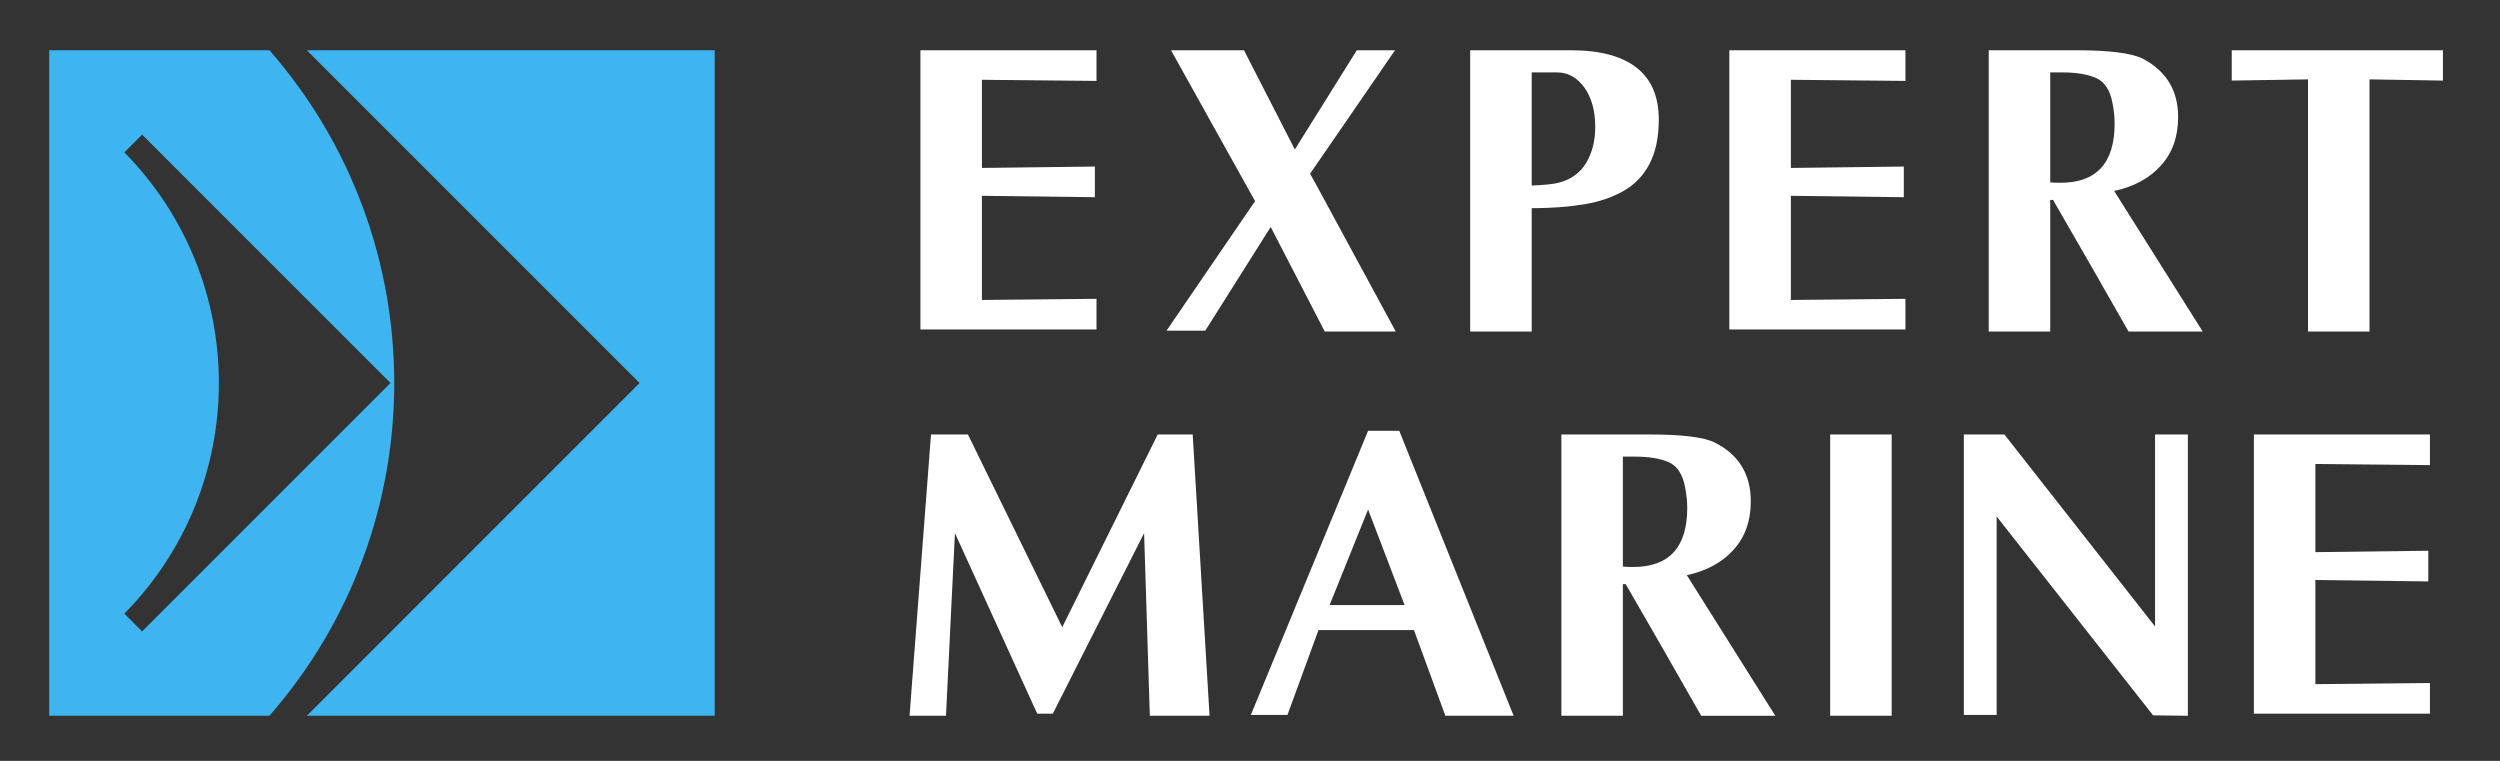
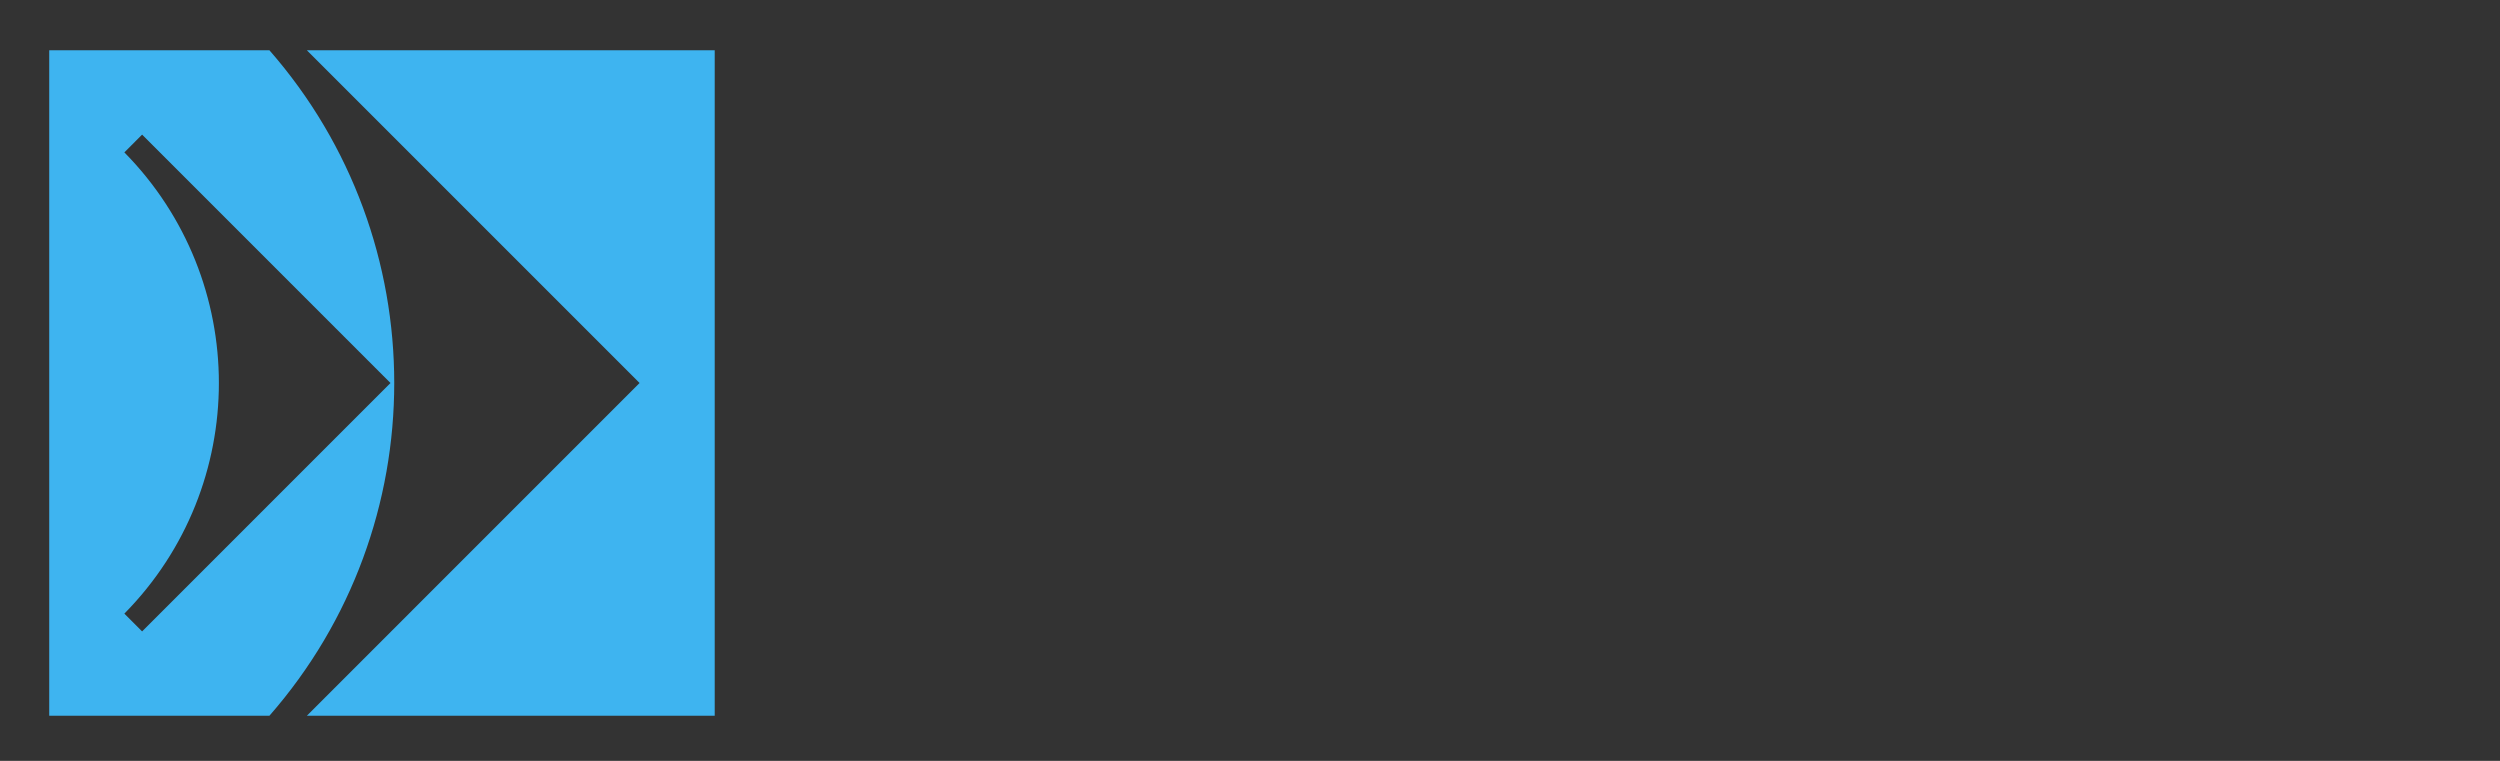
<svg xmlns="http://www.w3.org/2000/svg" version="1.1" id="Слой_1" x="0px" y="0px" width="230px" height="70px" viewBox="0 0 230 70" xml:space="preserve">
  <rect x="0" y="0" width="230" height="70" fill="#333333" stroke="none" />
  <path fill-rule="evenodd" clip-rule="evenodd" fill="#3EB4F0" d="M13.074,12.385l-1.633,1.634c11.595,11.766,11.595,30.669,0,42.435 l1.633,1.635l22.851-22.852L13.074,12.385L13.074,12.385z M28.23,4.624h37.524V65.85H28.23l30.612-30.614L28.23,4.624L28.23,4.624z M4.529,4.624h20.257c15.313,17.5,15.313,43.725,0,61.226H4.529V4.624L4.529,4.624z" />
-   <path fill="#FFFFFF" d="M84.678,4.624h16.201v2.82L90.336,7.34v8.11l10.392-0.127v2.82l-10.392-0.128v9.581l10.543-0.104v2.82 H84.678V4.624L84.678,4.624z M128.343,4.624l-7.816,11.36l0.483,0.861l7.4,13.655h-6.533l-4.972-9.619l-6.021,9.543h-3.566 l8.148-11.92l-7.733-13.881h6.715l4.677,9.128l5.702-9.128H128.343L128.343,4.624z M140.916,19.153V30.5h-5.659V4.624h9.284 c2.647,0,4.658,0.535,6.019,1.597c1.362,1.064,2.048,2.659,2.048,4.778c0,1.628-0.286,2.982-0.841,4.055 c-0.558,1.078-1.357,1.916-2.378,2.502c-1.016,0.584-2.234,1.005-3.632,1.238C144.356,19.027,142.738,19.153,140.916,19.153 L140.916,19.153z M140.916,6.661v10.411c1.142-0.051,1.978-0.13,2.494-0.264c1.158-0.3,2-0.937,2.54-1.861 c0.54-0.924,0.812-2.012,0.812-3.269c0-1.484-0.336-2.694-1-3.622c-0.662-0.927-1.509-1.395-2.509-1.395H140.916L140.916,6.661z M159.1,4.624h16.2v2.82L164.759,7.34v8.11l10.391-0.127v2.82l-10.391-0.128v9.581l10.541-0.104v2.82h-16.2V4.624L159.1,4.624z M182.963,30.5V4.624h8.034c3.019,0,5.049,0.251,6.104,0.754c2.195,1.144,3.288,2.942,3.288,5.388c0,1.817-0.528,3.301-1.589,4.47 c-1.057,1.169-2.49,1.943-4.295,2.333l8.143,12.932h-6.823c-2.298-4.057-4.617-8.073-6.945-12.109h-0.259V30.5H182.963L182.963,30.5 z M188.621,6.661v10.116c0.221,0.025,0.535,0.038,0.938,0.038c3.324,0,4.985-1.817,4.985-5.438c0-0.61-0.063-1.238-0.195-1.886 c-0.214-1.182-0.71-1.949-1.483-2.301c-0.78-0.352-1.823-0.528-3.118-0.528H188.621L188.621,6.661z M217.994,7.302V30.5h-5.657 V7.302l-7.017,0.11V4.624h19.428v2.789L217.994,7.302L217.994,7.302z M97.726,57.701l8.783-17.729h3.219l1.55,25.878h-5.494 l-0.527-16.799L96.858,65.66h-1.433l-7.571-16.613L87.03,65.85h-3.352l1.974-25.878h3.398L97.726,57.701L97.726,57.701z M130.083,57.965h-8.782l-2.854,7.809h-3.37l10.788-26.142h2.867l10.523,26.218h-6.281L130.083,57.965L130.083,57.965z M122.324,55.664h6.897l-3.357-8.789L122.324,55.664L122.324,55.664z M143.646,65.85V39.972h8.035c3.019,0,5.063,0.229,6.104,0.755 c2.205,1.116,3.288,2.942,3.288,5.388c0,1.817-0.531,3.301-1.59,4.47c-1.056,1.166-2.49,1.943-4.295,2.333l8.143,12.933h-6.822 c-2.299-4.059-4.618-8.074-6.945-12.109h-0.259V65.85H143.646L143.646,65.85z M149.305,42.009v10.116 c0.221,0.024,0.535,0.037,0.938,0.037c3.324,0,4.984-1.816,4.984-5.438c0-0.609-0.074-1.239-0.195-1.886 c-0.22-1.179-0.712-1.952-1.483-2.301c-0.776-0.352-1.821-0.528-3.117-0.528H149.305L149.305,42.009z M168.376,65.85V39.972h5.657 V65.85H168.376L168.376,65.85z M180.673,65.773V39.972h3.733l13.859,17.661V39.972h3.019V65.85l-3.2-0.038l-14.393-18.295v18.257 H180.673L180.673,65.773z M207.357,39.972h16.198v2.82l-10.54-0.104v8.109l10.388-0.128v2.821l-10.388-0.128v9.581l10.54-0.104 v2.819h-16.198V39.972L207.357,39.972z" />
</svg>